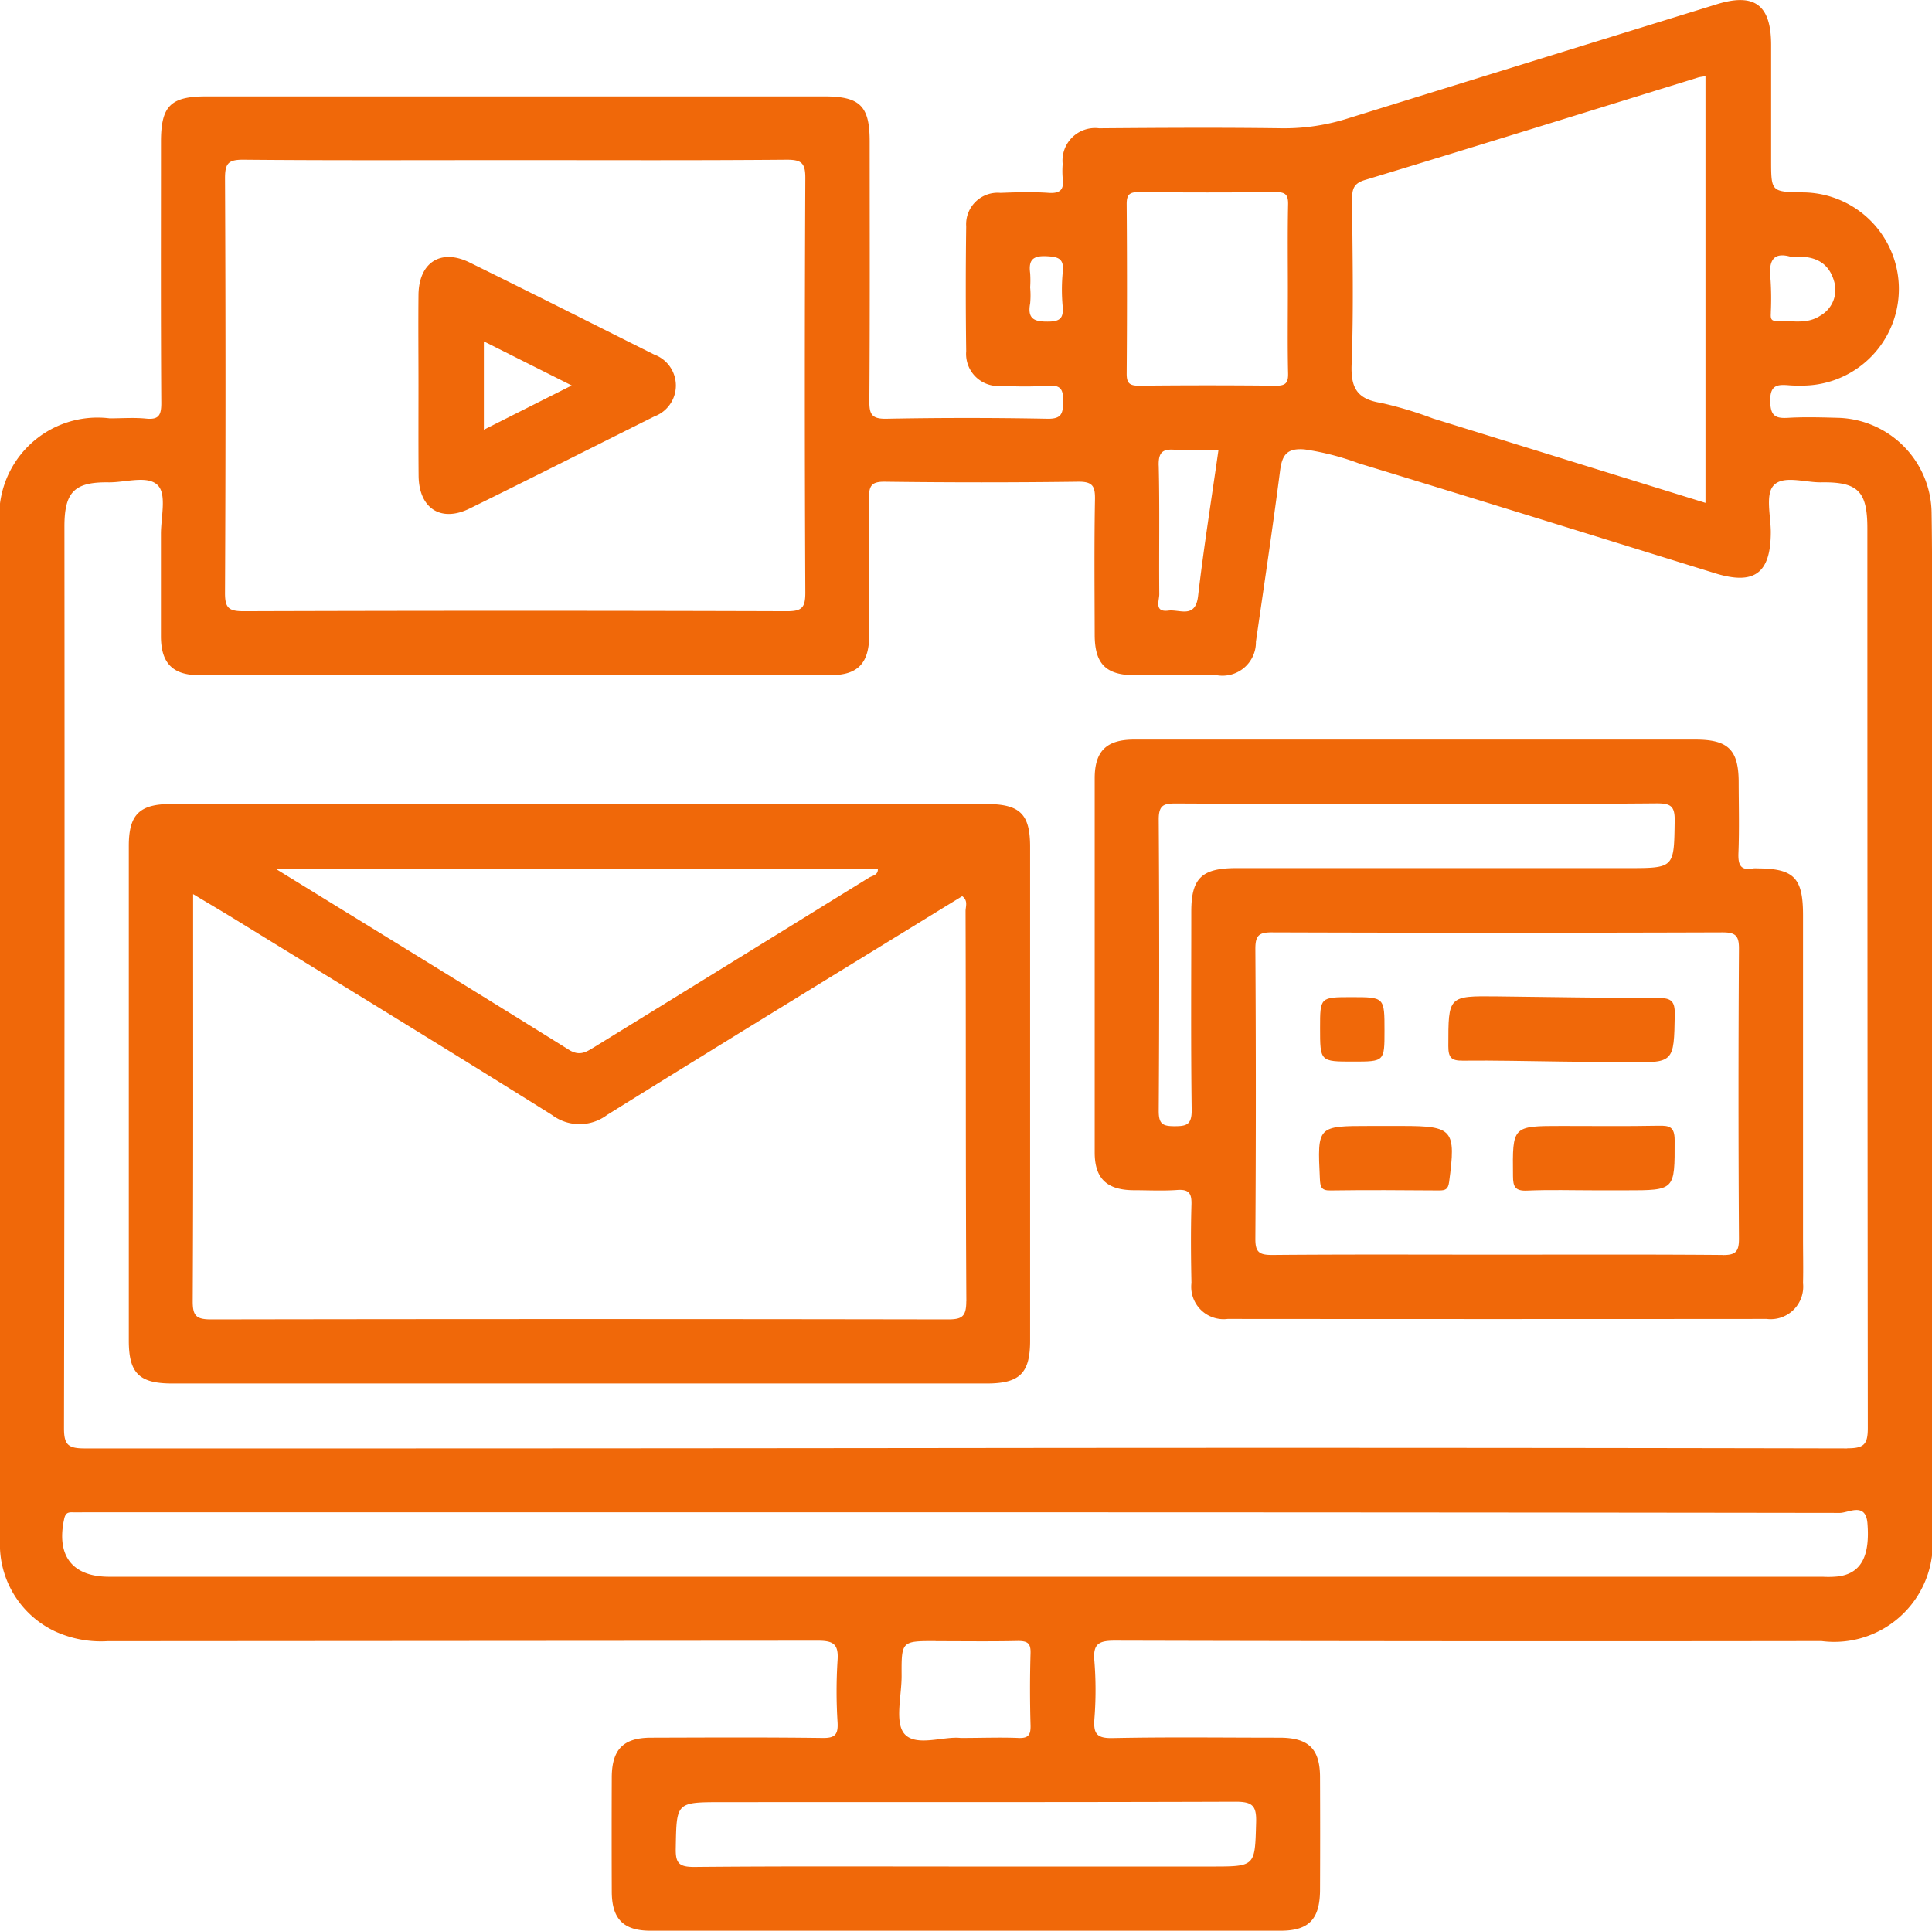
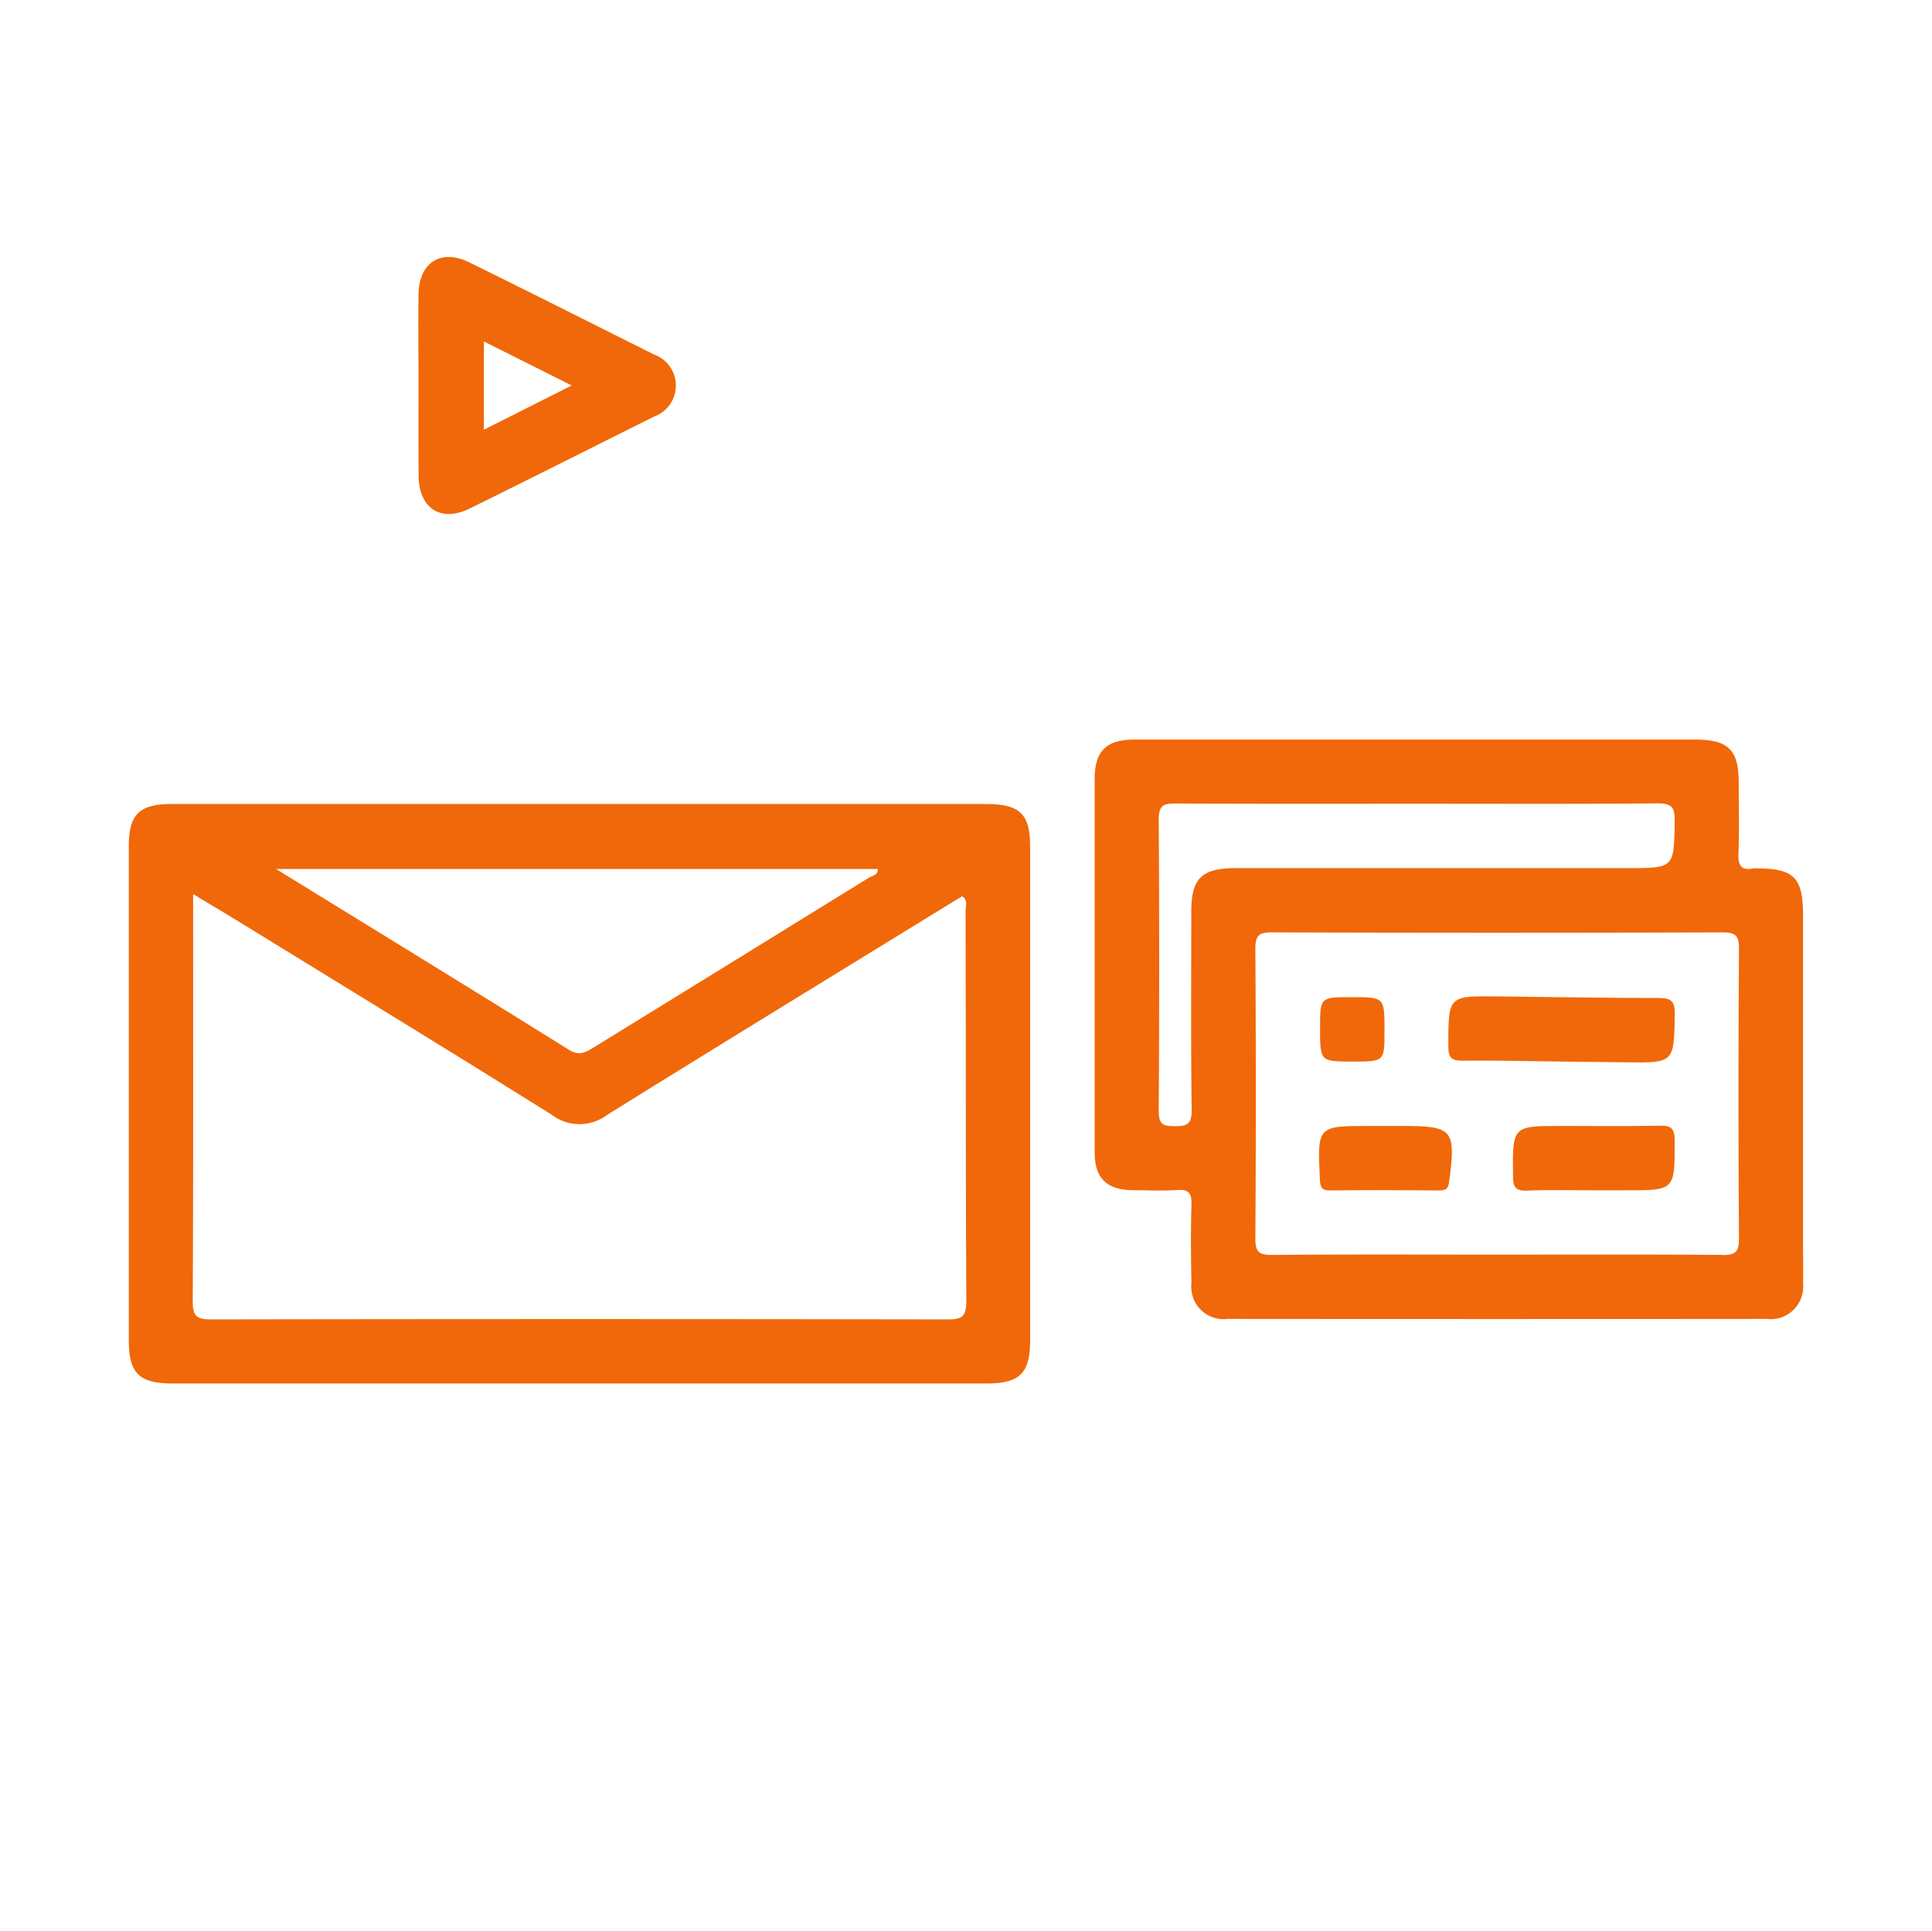
<svg xmlns="http://www.w3.org/2000/svg" viewBox="0 0 49 48.975">
  <title>marketing_contenidos</title>
  <g id="Capa_2" data-name="Capa 2">
    <g id="Capa_1-2" data-name="Capa 1">
      <path d="M42.061,28.554c-.816.016-1.633.006-2.449.006-1.261,0-1.252,0-1.239,1.268,0,.277.057.385.358.372.577-.025,1.156-.007,1.734-.007h.765c1.261,0,1.245,0,1.243-1.269C42.473,28.577,42.342,28.549,42.061,28.554Z" fill="#f06809" />
      <path d="M35.563,28.56h-.816c-1.34,0-1.336,0-1.272,1.336.01.2.026.306.271.3.918-.013,1.836-.007,2.754,0,.158,0,.228-.028.253-.215C36.93,28.654,36.857,28.56,35.563,28.56Z" fill="#f06809" />
-       <path d="M34.314,26.927c.8,0,.8,0,.8-.783,0-.851,0-.851-.834-.851-.8,0-.8,0-.8.783C33.48,26.927,33.48,26.927,34.314,26.927Z" fill="#f06809" />
-       <path d="M48.99,13.013a2.441,2.441,0,0,0-2.4-2.415c-.408-.011-.818-.023-1.224,0-.332.022-.463-.039-.469-.424-.006-.419.189-.425.488-.4a3.619,3.619,0,0,0,.51,0,2.45,2.45,0,0,0-.175-4.893c-.8-.015-.8-.015-.8-.829q0-1.455,0-2.909c0-1.014-.418-1.33-1.373-1.036q-4.665,1.44-9.329,2.887a5.356,5.356,0,0,1-1.7.261c-1.547-.022-3.1-.012-4.643,0a.825.825,0,0,0-.923.907,2.127,2.127,0,0,0,0,.357c.037.277-.047.394-.352.374-.406-.028-.816-.016-1.224,0a.8.8,0,0,0-.871.851q-.021,1.583,0,3.164a.814.814,0,0,0,.9.879,10.671,10.671,0,0,0,1.173,0c.334-.029.39.1.386.4s-.037.442-.4.435q-2.04-.039-4.082,0c-.372.007-.436-.111-.433-.454.016-2.194.008-4.388.008-6.582,0-.9-.246-1.14-1.154-1.14H5.228c-.9,0-1.144.241-1.145,1.147,0,2.211-.007,4.422.008,6.633,0,.312-.068.425-.39.392-.3-.03-.612-.006-.918-.006A2.494,2.494,0,0,0,0,13.4V39.07a2.436,2.436,0,0,0,1.393,2.308,2.806,2.806,0,0,0,1.337.25q9.007-.006,18.013-.012c.393,0,.528.086.5.493a12.448,12.448,0,0,0,0,1.581c.017.314-.071.4-.39.393-1.445-.019-2.891-.011-4.337-.007-.7,0-.992.291-1,.988q-.006,1.455,0,2.909c0,.7.293,1,.985,1q7.986,0,15.972,0c.724,0,1-.29,1.006-1.03q.006-1.429,0-2.858c0-.727-.289-1.008-1.027-1.009-1.412,0-2.824-.019-4.235.01-.4.008-.486-.11-.461-.479a9.35,9.35,0,0,0,0-1.478c-.041-.443.12-.515.529-.514q8.955.023,17.911.01A2.5,2.5,0,0,0,49,38.833V16.585C49,15.394,49.009,14.2,48.99,13.013ZM45.439,6.52c.541-.05.93.106,1.076.609a.752.752,0,0,1-.346.878c-.352.234-.754.12-1.136.131-.151.005-.119-.133-.12-.227a7.541,7.541,0,0,0-.007-.81C44.851,6.64,44.95,6.369,45.439,6.52ZM34.28,9.242c.053-1.391.022-2.786.012-4.18,0-.268.037-.413.34-.5,2.821-.854,5.635-1.73,8.451-2.6a1.423,1.423,0,0,1,.172-.026v10.82L36.34,10.614a9.729,9.729,0,0,0-1.313-.394C34.426,10.125,34.256,9.848,34.28,9.242ZM28.887,4.873q1.736.019,3.47,0c.245,0,.317.067.312.313-.015.731-.006,1.462-.006,2.194,0,.7-.01,1.394.006,2.091.006.246-.067.315-.312.313q-1.736-.019-3.47,0c-.245,0-.314-.068-.312-.313q.016-2.142,0-4.285C28.573,4.941,28.642,4.871,28.887,4.873Zm.5,6.937c-.009-.354.113-.427.428-.4.353.025.709,0,1.089,0-.18,1.264-.375,2.484-.518,3.71-.068.582-.469.332-.751.368-.372.048-.231-.256-.233-.418C29.392,13.984,29.414,12.9,29.388,11.81ZM26.952,7.776c.02.271-.044.377-.35.382-.357.006-.552-.053-.475-.461a2.221,2.221,0,0,0,0-.408,2.656,2.656,0,0,0,0-.357c-.04-.31.042-.448.4-.433.309.013.468.053.426.41A4.65,4.65,0,0,0,26.952,7.776ZM5.707,4.523c0-.378.084-.474.468-.471,2.3.021,4.593.01,6.889.01s4.593.01,6.889-.01c.379,0,.474.085.472.469q-.025,5.256,0,10.512c0,.379-.084.472-.468.471q-6.889-.022-13.778,0c-.379,0-.474-.084-.472-.468Q5.732,9.78,5.707,4.523ZM31.34,45.7c.431,0,.53.107.518.526-.031,1.118-.01,1.118-1.139,1.118H24.493c-2.3,0-4.592-.011-6.888.011-.39,0-.474-.1-.466-.475.021-1.169,0-1.169,1.189-1.169C22.665,45.708,27,45.715,31.34,45.7Zm-7.611-4.072c.7,0,1.395.01,2.092-.005.24,0,.323.058.316.309-.018.611-.017,1.224,0,1.836.006.241-.059.326-.309.315-.458-.019-.918,0-1.465,0-.431-.049-1.127.23-1.421-.1-.256-.289-.073-.97-.075-1.477C22.862,41.625,22.864,41.625,23.729,41.625Zm22.957-1.65a2.491,2.491,0,0,1-.458.016H2.767c-.935,0-1.343-.535-1.139-1.467.029-.13.077-.17.2-.167s.238,0,.357,0H24.523q11.069,0,22.139.015c.221,0,.651-.28.7.254C47.43,39.45,47.213,39.876,46.686,39.975Zm.165-3.239q-11.177-.023-22.353-.01t-22.352.01c-.422,0-.524-.094-.523-.52q.021-11.432.011-22.863c0-.872.25-1.133,1.116-1.121.435.007,1.014-.194,1.264.088.214.241.066.808.068,1.23,0,.868,0,1.735,0,2.6.005.668.3.972.961.973q8.011,0,16.024,0c.687,0,.975-.3.978-1.008,0-1.157.011-2.314-.006-3.47,0-.313.05-.434.405-.429q2.449.032,4.9,0c.382-.006.433.127.427.46-.021,1.14-.01,2.28-.007,3.419,0,.74.282,1.025,1.007,1.03q1.047.006,2.093,0a.848.848,0,0,0,.989-.85c.209-1.446.426-2.891.613-4.34.052-.4.175-.576.622-.538a6.679,6.679,0,0,1,1.374.353c3.017.919,6.028,1.857,9.04,2.789.992.306,1.406,0,1.41-1.039,0-.406-.14-.946.065-1.182.241-.278.8-.079,1.214-.086.936-.015,1.17.23,1.17,1.17q0,11.406.011,22.812C47.373,36.639,47.274,36.737,46.851,36.736Z" fill="#f06809" />
+       <path d="M34.314,26.927c.8,0,.8,0,.8-.783,0-.851,0-.851-.834-.851-.8,0-.8,0-.8.783C33.48,26.927,33.48,26.927,34.314,26.927" fill="#f06809" />
      <path d="M10.617,12.071c.009.823.563,1.187,1.292.829,1.566-.769,3.122-1.557,4.683-2.335a.836.836,0,0,0,0-1.571c-1.561-.779-3.117-1.566-4.683-2.336-.73-.359-1.286,0-1.295.823-.008.765,0,1.53,0,2.3S10.61,11.306,10.617,12.071ZM12.272,8.66,14.5,9.778,12.272,10.9Z" fill="#f06809" />
      <path d="M25,20.394H4.343c-.805,0-1.076.267-1.076,1.062q0,6.275,0,12.548c0,.828.263,1.088,1.1,1.088q10.329,0,20.659,0c.838,0,1.1-.261,1.1-1.088q0-6.249,0-12.5C26.13,20.645,25.875,20.394,25,20.394Zm-2.735,1.648c.006.16-.142.168-.228.221q-3.483,2.153-6.97,4.3c-.208.128-.372.231-.638.065C12,25.113,9.557,23.617,7,22.042Zm2.242,10.967c0,.4-.119.459-.481.458q-9.334-.016-18.669,0c-.382,0-.471-.09-.469-.47.017-3.282.01-6.563.01-9.845v-.472c.376.226.691.411,1,.6,2.7,1.662,5.411,3.315,8.1,5a1.164,1.164,0,0,0,1.4,0c2.837-1.766,5.69-3.51,8.537-5.261l.469-.287c.155.113.085.26.085.381C24.5,26.412,24.489,29.71,24.509,33.009Z" fill="#f06809" />
      <path d="M45.729,23.214c0-.949-.229-1.183-1.156-1.187a.5.5,0,0,0-.1,0c-.331.066-.394-.091-.382-.392.023-.594.008-1.19.006-1.785,0-.83-.262-1.09-1.1-1.09H35.956q-3.6,0-7.192,0c-.7,0-1,.29-1,.984q0,4.744,0,9.488c0,.658.306.95.974.958.374,0,.75.021,1.122-.006.3-.021.366.092.358.371-.019.663-.014,1.326,0,1.989a.821.821,0,0,0,.918.911q6.836.006,13.671,0a.825.825,0,0,0,.922-.908c.009-.374,0-.748,0-1.122Zm-15.515-.1c0,1.684-.013,3.368.01,5.052,0,.367-.136.4-.436.4s-.4-.056-.4-.385q.024-3.7,0-7.4c0-.369.138-.4.437-.4,2.042.011,4.083.006,6.125.006,2.024,0,4.049.009,6.073-.009.348,0,.456.069.451.437-.018,1.205,0,1.205-1.206,1.205H31.315C30.475,22.028,30.215,22.285,30.214,23.116Zm13.472,8.718c-1.922-.016-3.844-.008-5.766-.008-1.888,0-3.777-.009-5.664.008-.334,0-.419-.085-.417-.417q.023-3.675,0-7.348c0-.334.086-.418.417-.417q5.716.019,11.431,0c.333,0,.419.085.417.417q-.023,3.675,0,7.349C44.106,31.752,44.018,31.837,43.686,31.834Z" fill="#f06809" />
      <path d="M42.061,25.314c-1.36,0-2.72-.024-4.081-.04-1.257-.014-1.246-.014-1.247,1.263,0,.289.077.37.363.367.816-.009,1.633.012,2.449.022l1.683.02c1.24.014,1.226.014,1.248-1.212C42.482,25.4,42.392,25.313,42.061,25.314Z" fill="#f06809" />
    </g>
  </g>
</svg>